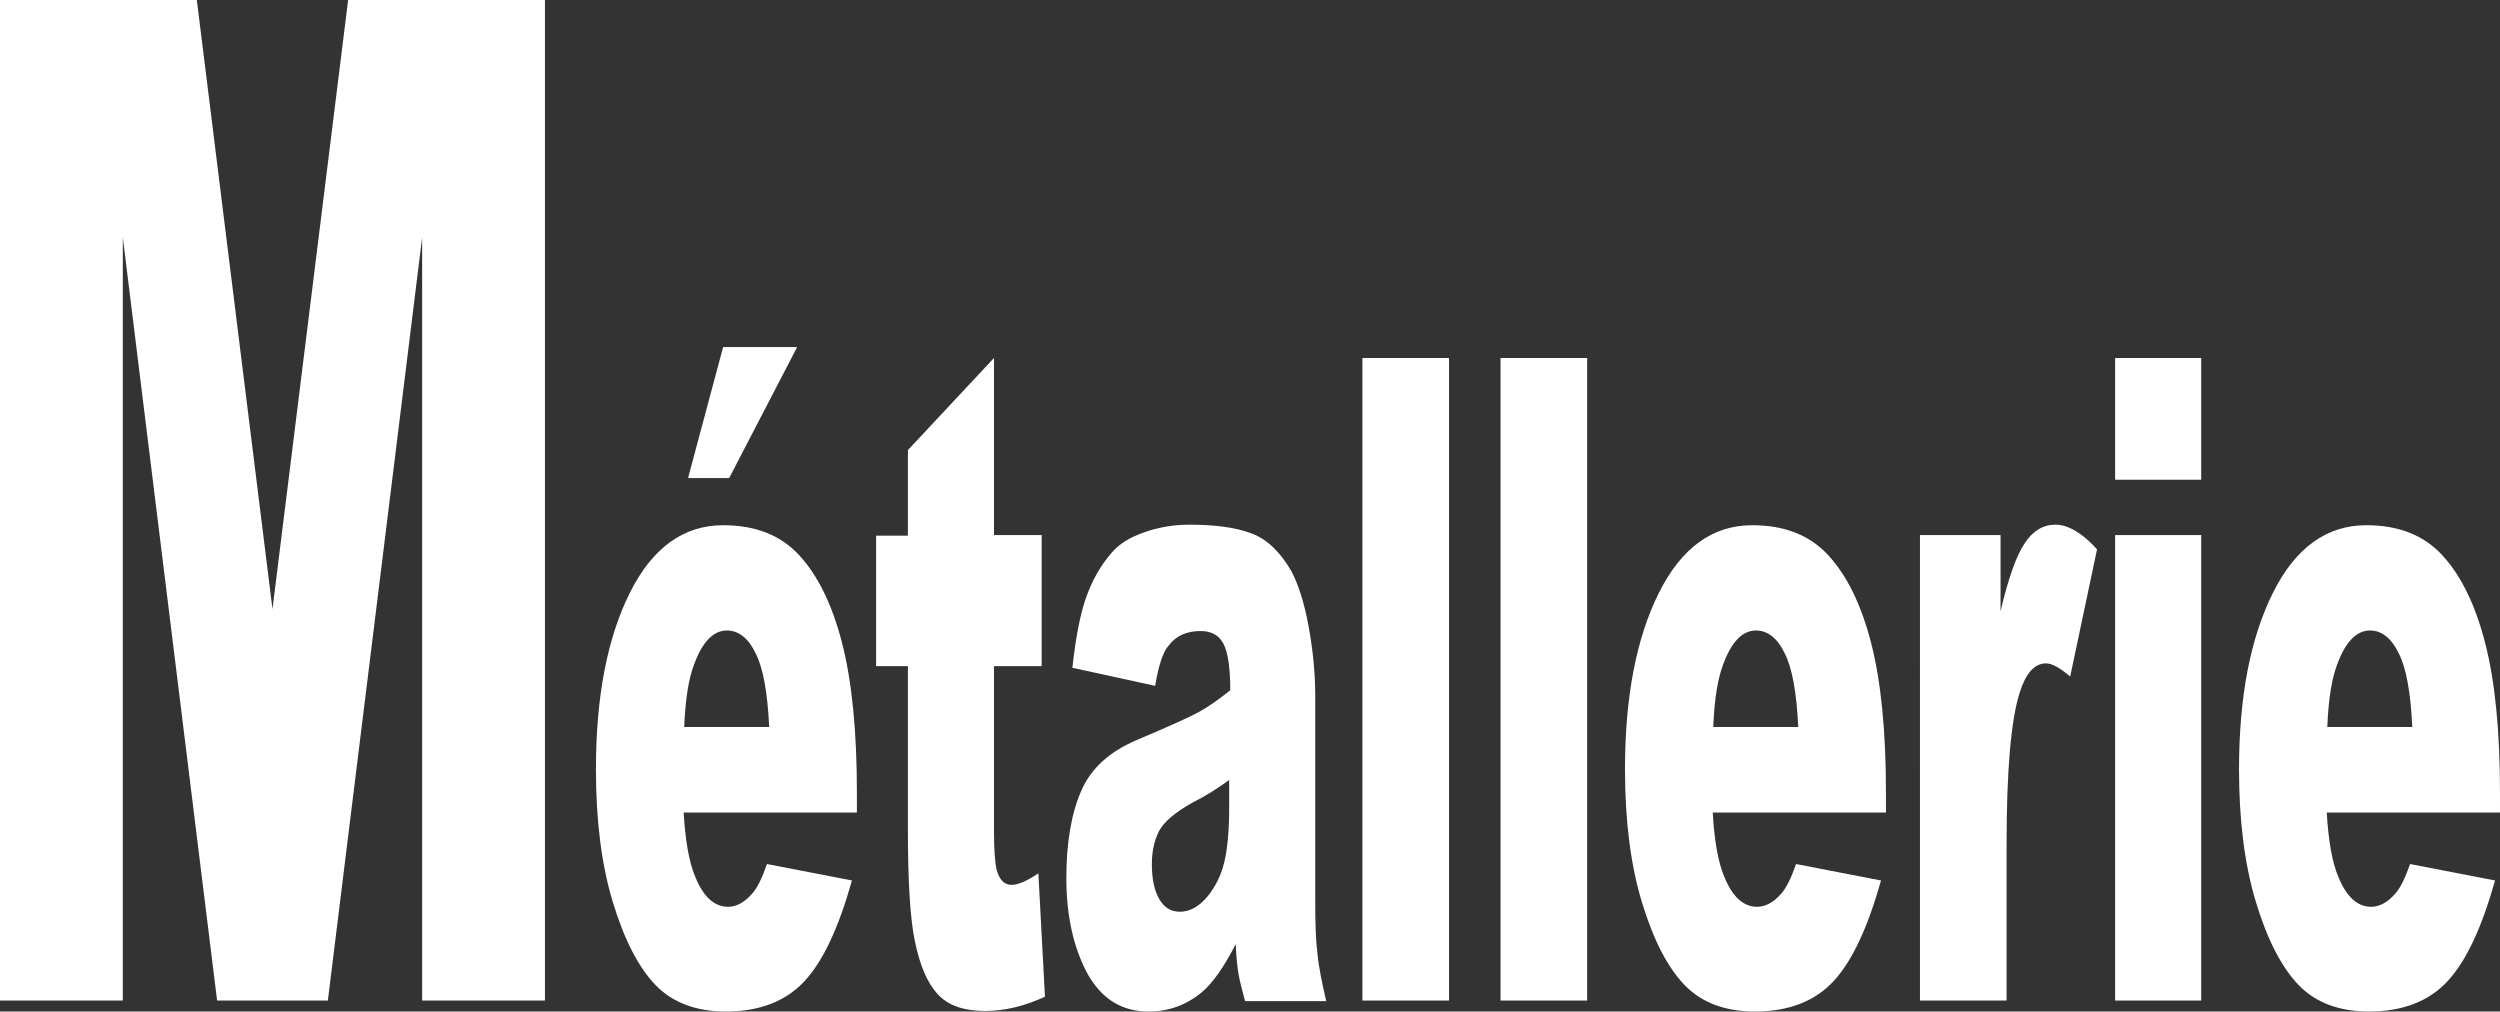
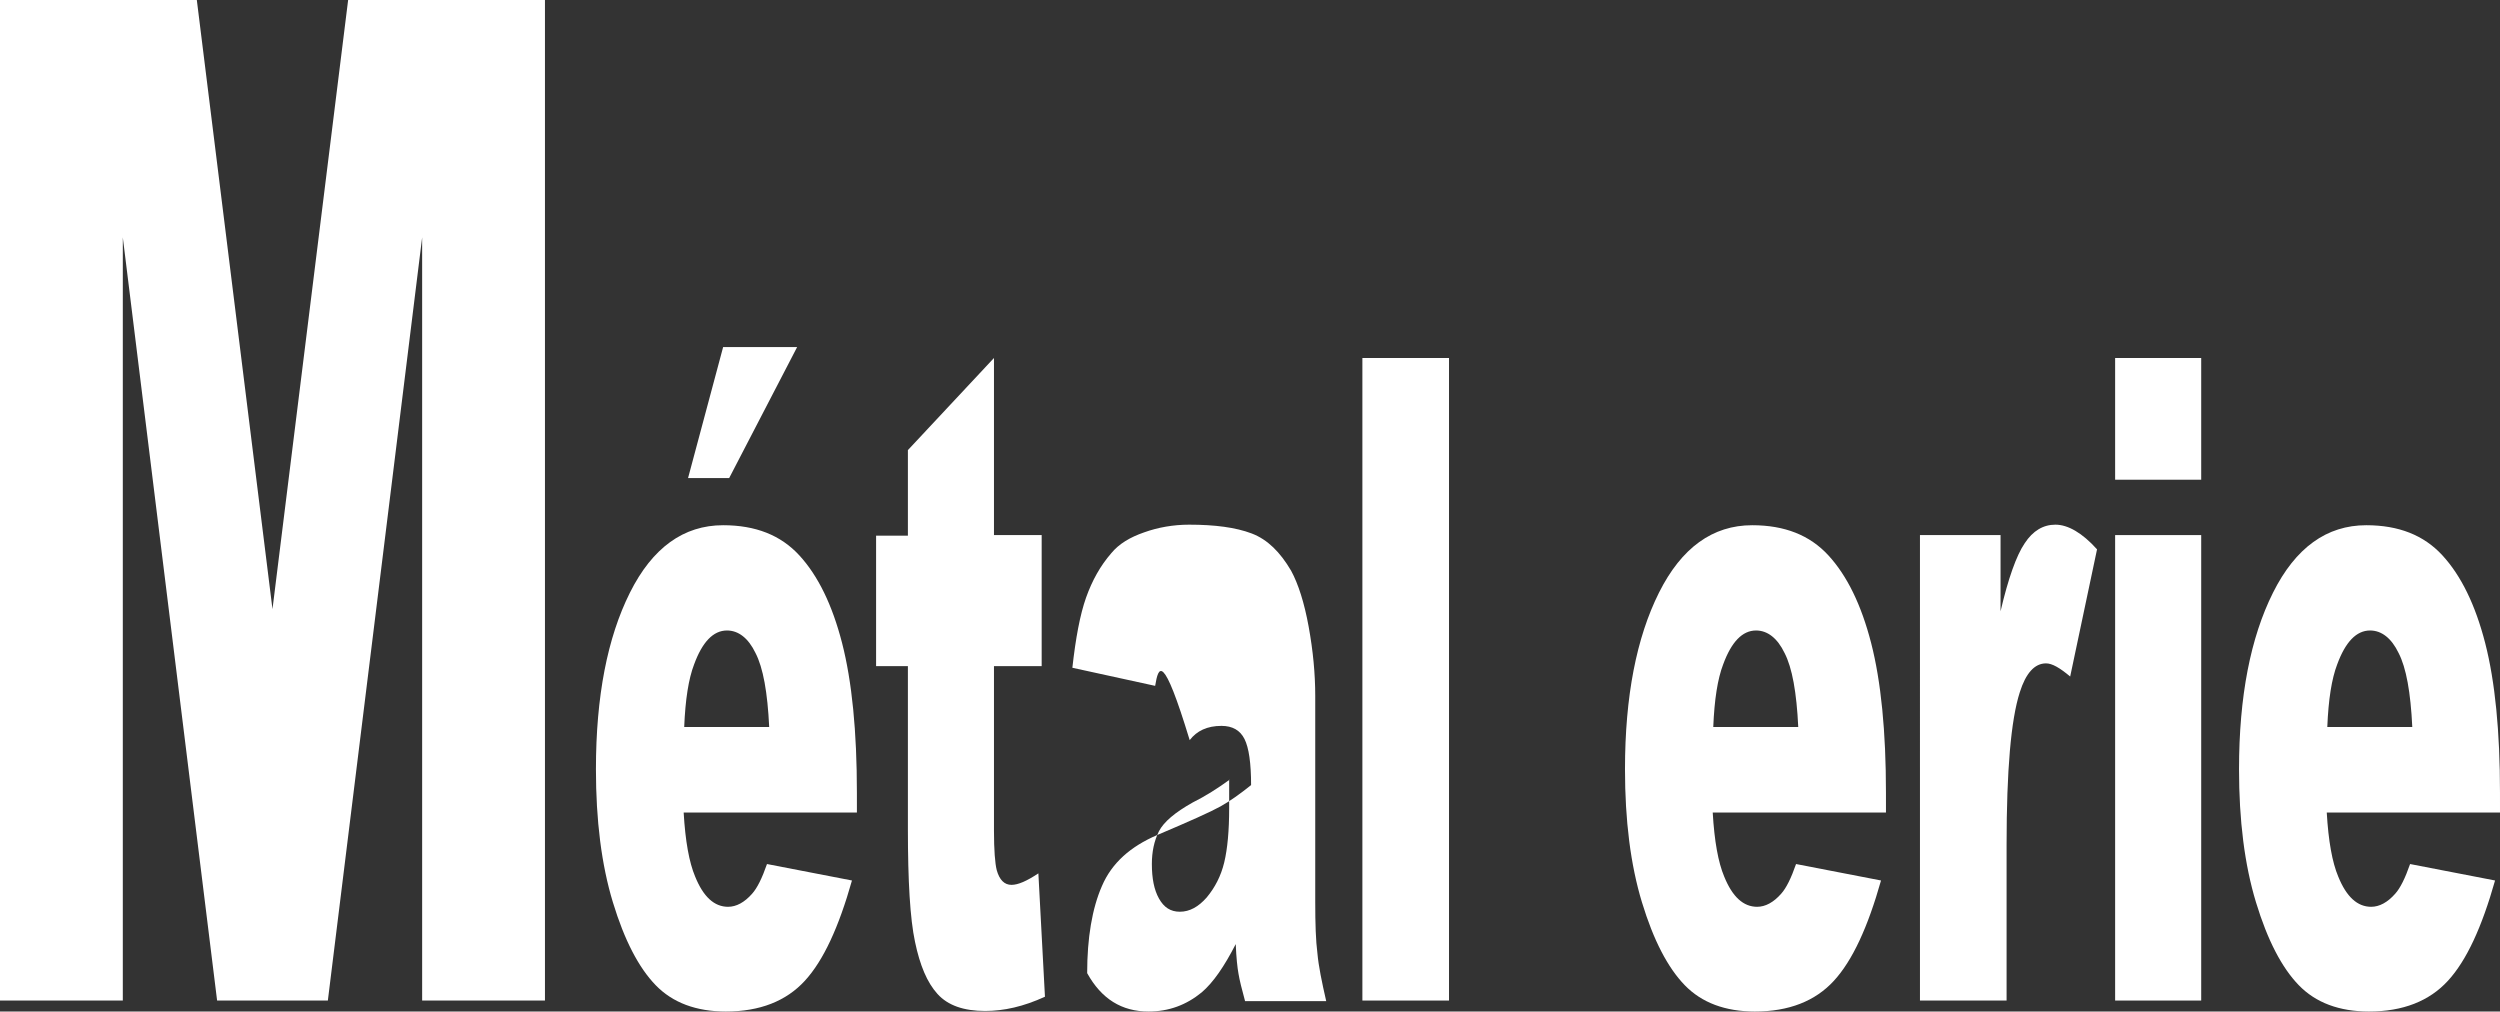
<svg xmlns="http://www.w3.org/2000/svg" version="1.1" id="Layer_1" x="0px" y="0px" viewBox="0 0 456 184.5" style="enable-background:new 0 0 456 184.5;" xml:space="preserve">
  <rect x="0" y="0" width="456" height="184.5" fill="#333333" stroke="none" />
  <style type="text/css">
	.st0{fill:#FFFFFF;}
</style>
  <path class="st0" d="M0,0h35.9l13.8,111.1L63.5,0h35.9v182.5H77V43.3L59.8,182.5H39.6L22.4,43.3v139.2H0V0z" />
  <path class="st0" d="M156.3,148.2h-31.6c0.3,5.2,1,9.1,2.1,11.7c1.5,3.7,3.5,5.5,6,5.5c1.5,0,3-0.8,4.4-2.4c0.9-1,1.8-2.8,2.7-5.4  l15.5,3c-2.4,8.5-5.2,14.6-8.6,18.3c-3.4,3.7-8.2,5.6-14.4,5.6c-5.4,0-9.7-1.6-12.8-4.8c-3.1-3.2-5.7-8.2-7.8-15.1s-3.1-15-3.1-24.3  c0-13.3,2.1-24,6.2-32.2s9.8-12.3,17-12.3c5.9,0,10.5,1.8,13.9,5.5s6,9,7.8,16s2.7,16.1,2.7,27.3L156.3,148.2L156.3,148.2z   M140.3,132.6c-0.3-6.3-1.1-10.8-2.5-13.5c-1.3-2.7-3.1-4.1-5.2-4.1c-2.5,0-4.5,2.1-6,6.2c-1,2.6-1.6,6.4-1.8,11.4H140.3  L140.3,132.6z M131.9,63.3h13.5L133,87.2h-7.5L131.9,63.3z" />
  <path class="st0" d="M181.3,65.3v32.3h8.7v23.9h-8.7v30c0,3.6,0.2,6,0.5,7.2c0.5,1.8,1.4,2.7,2.7,2.7c1.2,0,2.8-0.7,4.9-2.1  l1.2,22.5c-3.9,1.8-7.5,2.6-10.9,2.6c-3.9,0-6.8-1-8.7-3.1s-3.2-5.2-4.1-9.5c-0.9-4.2-1.3-11.1-1.3-20.6v-29.7h-5.8V97.7h5.8V82.1  L181.3,65.3z" />
-   <path class="st0" d="M210.7,125.1l-15.1-3.3c0.6-5.4,1.4-9.7,2.5-12.8s2.6-5.8,4.6-8.1c1.4-1.7,3.4-2.9,6-3.8  c2.5-0.9,5.3-1.4,8.2-1.4c4.7,0,8.5,0.5,11.4,1.6s5.2,3.4,7.2,6.8c1.3,2.4,2.4,5.8,3.2,10.2s1.2,8.6,1.2,12.6v37.6  c0,4,0.1,7.1,0.4,9.4c0.2,2.3,0.8,5.2,1.6,8.7h-14.8c-0.6-2.2-1-3.8-1.2-5c-0.2-1.1-0.4-2.9-0.5-5.4c-2.1,4.1-4.1,7-6.2,8.8  c-2.8,2.3-6,3.5-9.7,3.5c-4.9,0-8.6-2.3-11.2-7c-2.5-4.7-3.8-10.5-3.8-17.3c0-6.4,0.9-11.8,2.7-15.9c1.8-4.2,5.2-7.2,10.1-9.3  c5.9-2.5,9.7-4.2,11.5-5.2s3.6-2.3,5.6-3.9c0-4-0.4-6.8-1.2-8.4s-2.2-2.4-4.2-2.4c-2.6,0-4.5,0.9-5.8,2.6  C212.1,118.9,211.3,121.5,210.7,125.1z M224.3,142.2c-2.2,1.6-4.4,3-6.8,4.2c-3.2,1.8-5.2,3.5-6.1,5.2c-0.9,1.8-1.3,3.8-1.3,6  c0,2.6,0.4,4.7,1.3,6.3c0.9,1.6,2.1,2.4,3.8,2.4c1.8,0,3.4-0.9,4.9-2.6c1.5-1.8,2.6-3.9,3.2-6.4c0.6-2.5,0.9-5.8,0.9-9.9v-5.2H224.3  z" />
+   <path class="st0" d="M210.7,125.1l-15.1-3.3c0.6-5.4,1.4-9.7,2.5-12.8s2.6-5.8,4.6-8.1c1.4-1.7,3.4-2.9,6-3.8  c2.5-0.9,5.3-1.4,8.2-1.4c4.7,0,8.5,0.5,11.4,1.6s5.2,3.4,7.2,6.8c1.3,2.4,2.4,5.8,3.2,10.2s1.2,8.6,1.2,12.6v37.6  c0,4,0.1,7.1,0.4,9.4c0.2,2.3,0.8,5.2,1.6,8.7h-14.8c-0.6-2.2-1-3.8-1.2-5c-0.2-1.1-0.4-2.9-0.5-5.4c-2.1,4.1-4.1,7-6.2,8.8  c-2.8,2.3-6,3.5-9.7,3.5c-4.9,0-8.6-2.3-11.2-7c0-6.4,0.9-11.8,2.7-15.9c1.8-4.2,5.2-7.2,10.1-9.3  c5.9-2.5,9.7-4.2,11.5-5.2s3.6-2.3,5.6-3.9c0-4-0.4-6.8-1.2-8.4s-2.2-2.4-4.2-2.4c-2.6,0-4.5,0.9-5.8,2.6  C212.1,118.9,211.3,121.5,210.7,125.1z M224.3,142.2c-2.2,1.6-4.4,3-6.8,4.2c-3.2,1.8-5.2,3.5-6.1,5.2c-0.9,1.8-1.3,3.8-1.3,6  c0,2.6,0.4,4.7,1.3,6.3c0.9,1.6,2.1,2.4,3.8,2.4c1.8,0,3.4-0.9,4.9-2.6c1.5-1.8,2.6-3.9,3.2-6.4c0.6-2.5,0.9-5.8,0.9-9.9v-5.2H224.3  z" />
  <path class="st0" d="M248.5,65.3h15.8v117.2h-15.8L248.5,65.3L248.5,65.3z" />
-   <path class="st0" d="M273.7,65.3h15.8v117.2h-15.8V65.3z" />
  <path class="st0" d="M344,148.2h-31.6c0.3,5.2,1,9.1,2.1,11.7c1.5,3.7,3.5,5.5,6,5.5c1.5,0,3-0.8,4.4-2.4c0.9-1,1.8-2.8,2.7-5.4  l15.5,3c-2.4,8.5-5.2,14.6-8.6,18.3s-8.2,5.6-14.4,5.6c-5.4,0-9.7-1.6-12.8-4.8c-3.1-3.2-5.7-8.2-7.8-15.1s-3.1-15-3.1-24.3  c0-13.3,2.1-24,6.2-32.2s9.8-12.3,17-12.3c5.9,0,10.5,1.8,13.9,5.5s6,9,7.8,16s2.7,16.1,2.7,27.3L344,148.2L344,148.2z M328,132.6  c-0.3-6.3-1.1-10.8-2.5-13.5c-1.3-2.7-3.1-4.1-5.2-4.1c-2.5,0-4.5,2.1-6,6.2c-1,2.6-1.6,6.4-1.8,11.4H328L328,132.6z" />
  <path class="st0" d="M350.2,97.6h14.7v13.9c1.4-6,2.9-10.2,4.4-12.4c1.5-2.3,3.4-3.4,5.6-3.4c2.3,0,4.9,1.5,7.6,4.5l-4.9,23.2  c-1.9-1.6-3.3-2.4-4.4-2.4c-2.1,0-3.7,1.8-4.8,5.3c-1.6,5-2.4,14.2-2.4,27.8v28.4h-15.8L350.2,97.6L350.2,97.6z" />
  <path class="st0" d="M385.8,65.3h15.7v22.2h-15.7V65.3z M385.8,97.6h15.7v84.9h-15.7V97.6z" />
  <path class="st0" d="M456,148.2h-31.6c0.3,5.2,1,9.1,2.1,11.7c1.5,3.7,3.5,5.5,6,5.5c1.5,0,3-0.8,4.4-2.4c0.9-1,1.8-2.8,2.7-5.4  l15.5,3c-2.4,8.5-5.2,14.6-8.6,18.3s-8.2,5.6-14.4,5.6c-5.4,0-9.7-1.6-12.8-4.8c-3.1-3.2-5.7-8.2-7.8-15.1s-3.1-15-3.1-24.3  c0-13.3,2.1-24,6.2-32.2s9.8-12.3,17-12.3c5.9,0,10.5,1.8,13.9,5.5s6,9,7.8,16s2.7,16.1,2.7,27.3L456,148.2L456,148.2z M440,132.6  c-0.3-6.3-1.1-10.8-2.5-13.5c-1.3-2.7-3.1-4.1-5.2-4.1c-2.5,0-4.5,2.1-6,6.2c-1,2.6-1.6,6.4-1.8,11.4H440L440,132.6z" />
</svg>